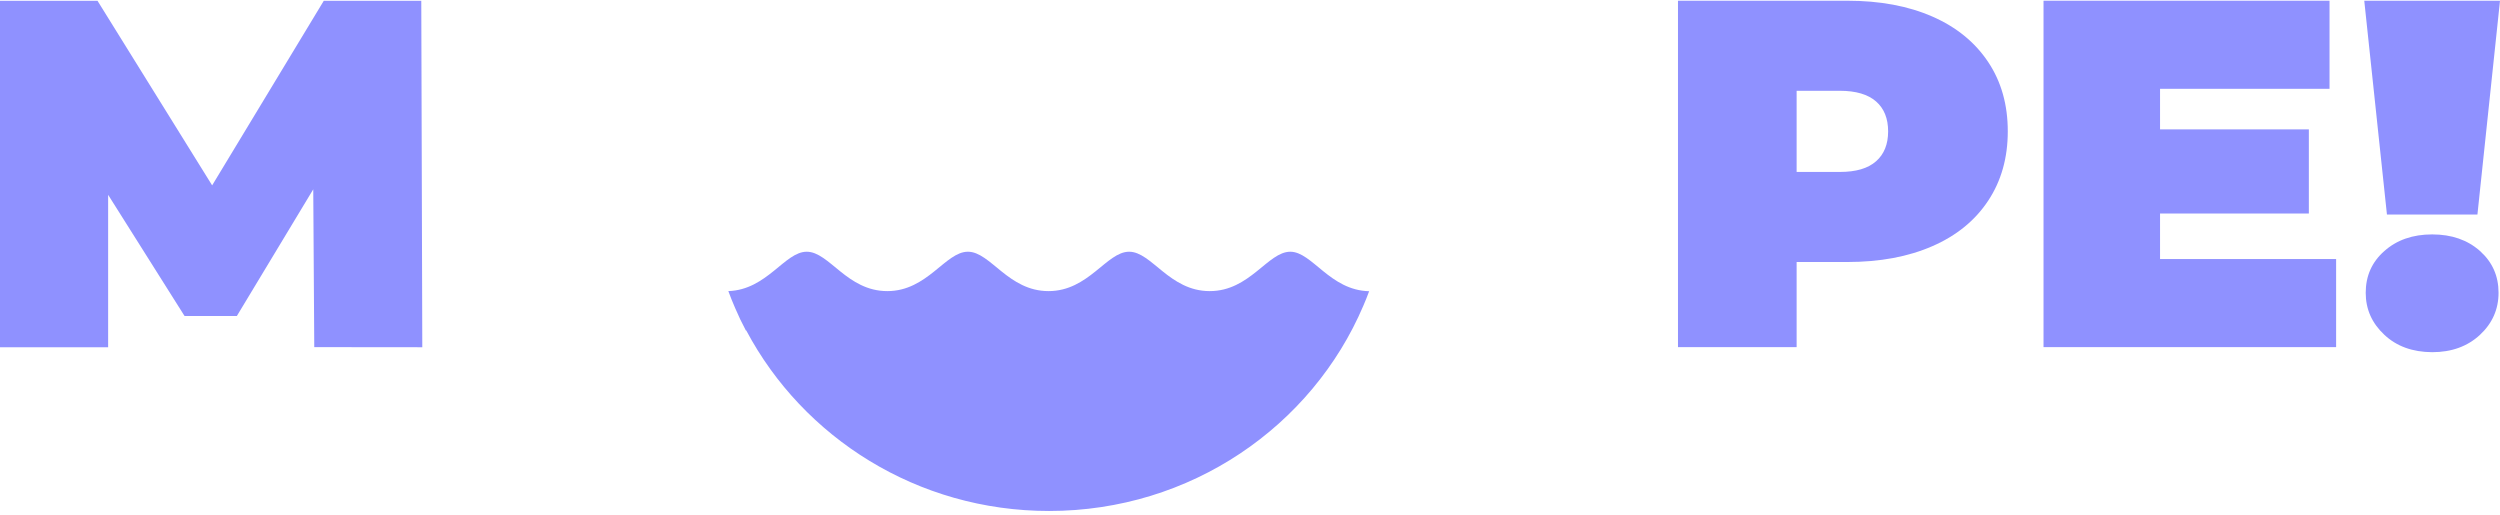
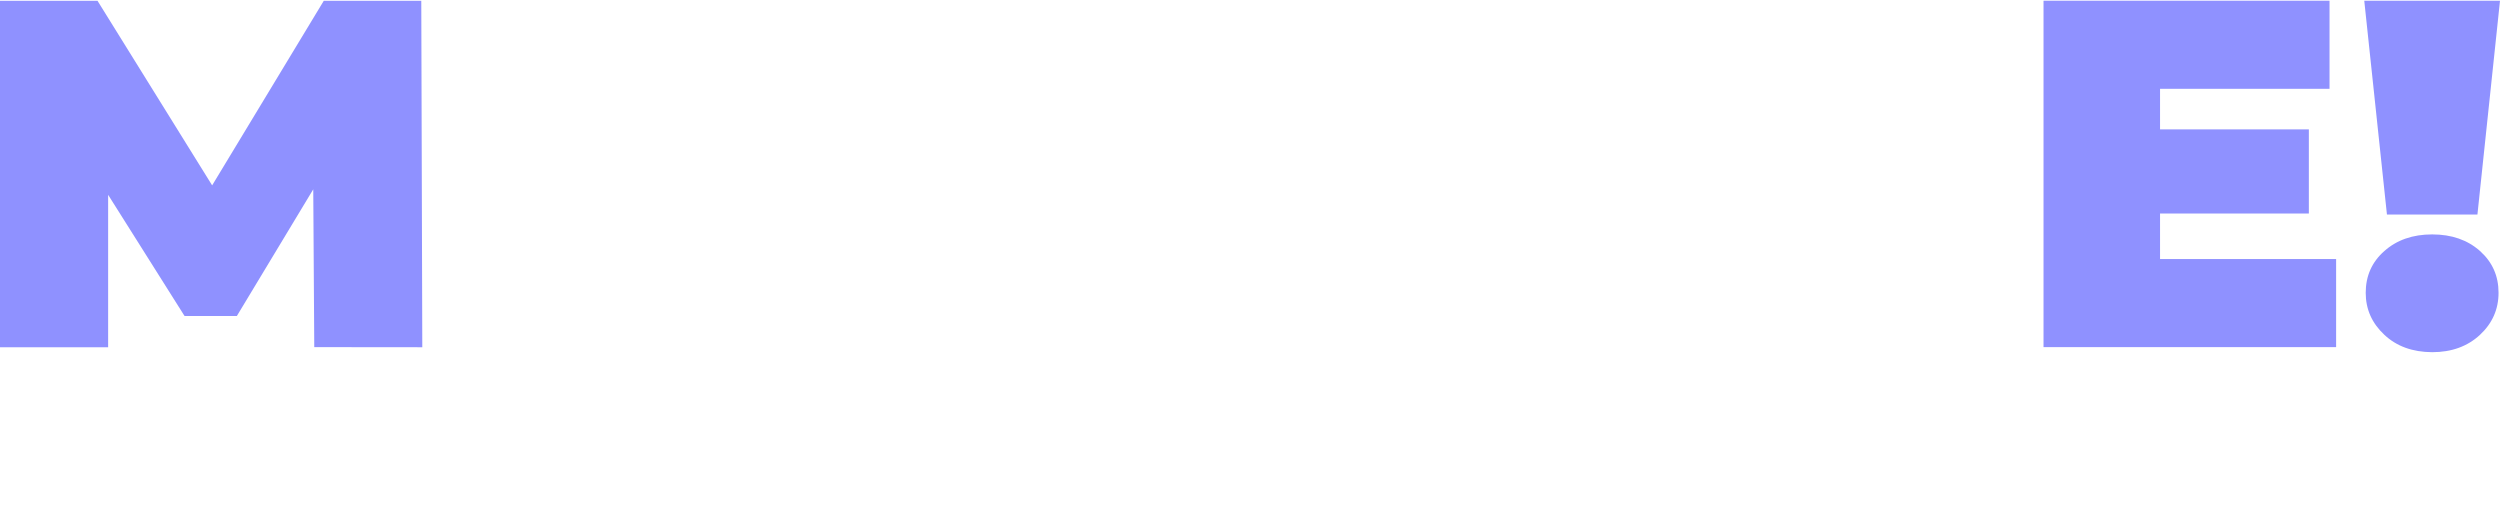
<svg xmlns="http://www.w3.org/2000/svg" width="325" height="67" viewBox="0 0 325 67" fill="none">
  <path d="M40.854 45.127L40.723 24.612L30.789 41.081H23.992L14.058 25.327V45.141H0V0.108H12.679L27.579 24.097L42.088 0.108H54.767L54.898 45.141L40.854 45.127Z" fill="#8F91FF" />
-   <path d="M251.208 2.152C254.345 3.525 256.756 5.498 258.469 8.071C260.183 10.644 261.011 13.646 261.011 17.077C261.011 20.509 260.169 23.511 258.469 26.084C256.77 28.657 254.359 30.63 251.208 32.002C248.071 33.375 244.382 34.061 240.17 34.061H233.562V45.126H218.138V0.094H240.156C244.396 0.094 248.071 0.78 251.208 2.152ZM243.888 20.966C244.934 20.051 245.457 18.75 245.457 17.077C245.457 15.405 244.934 14.104 243.888 13.189C242.842 12.274 241.274 11.802 239.183 11.802H233.562V22.353H239.183C241.274 22.353 242.842 21.895 243.888 20.966Z" fill="#8F91FF" />
  <path d="M303.695 33.675V45.126H265.658V0.094H302.838V11.545H280.806V16.82H300.151V27.757H280.806V33.675H303.695Z" fill="#8F91FF" />
  <path d="M307.354 0.094H325L322.066 27.885H310.302L307.354 0.094ZM309.968 43.525C308.356 42.024 307.543 40.209 307.543 38.064C307.543 35.877 308.342 34.061 309.968 32.632C311.58 31.202 313.643 30.473 316.184 30.473C318.711 30.473 320.774 31.188 322.4 32.632C324.012 34.075 324.811 35.877 324.811 38.064C324.811 40.209 323.998 42.038 322.4 43.525C320.788 45.026 318.711 45.784 316.184 45.784C313.643 45.77 311.566 45.026 309.968 43.525Z" fill="#8F91FF" />
-   <path d="M177.233 39.749C170.563 55.42 154.779 66.427 136.379 66.427C119.259 66.427 104.42 56.899 97.022 42.977V42.963H96.964C96.455 42.011 95.99 41.044 95.569 40.048C95.249 39.323 94.958 38.583 94.682 37.844C99.725 37.673 102.007 32.724 104.87 32.724C107.806 32.724 110.102 37.844 115.349 37.844C120.581 37.844 122.892 32.724 125.828 32.724C128.764 32.724 131.06 37.844 136.307 37.844C141.539 37.844 143.85 32.724 146.785 32.724C149.721 32.724 152.018 37.844 157.264 37.844C162.496 37.844 164.807 32.724 167.743 32.724C170.592 32.739 172.888 37.744 177.989 37.858C177.757 38.498 177.495 39.138 177.233 39.749Z" fill="#8F91FF" />
</svg>